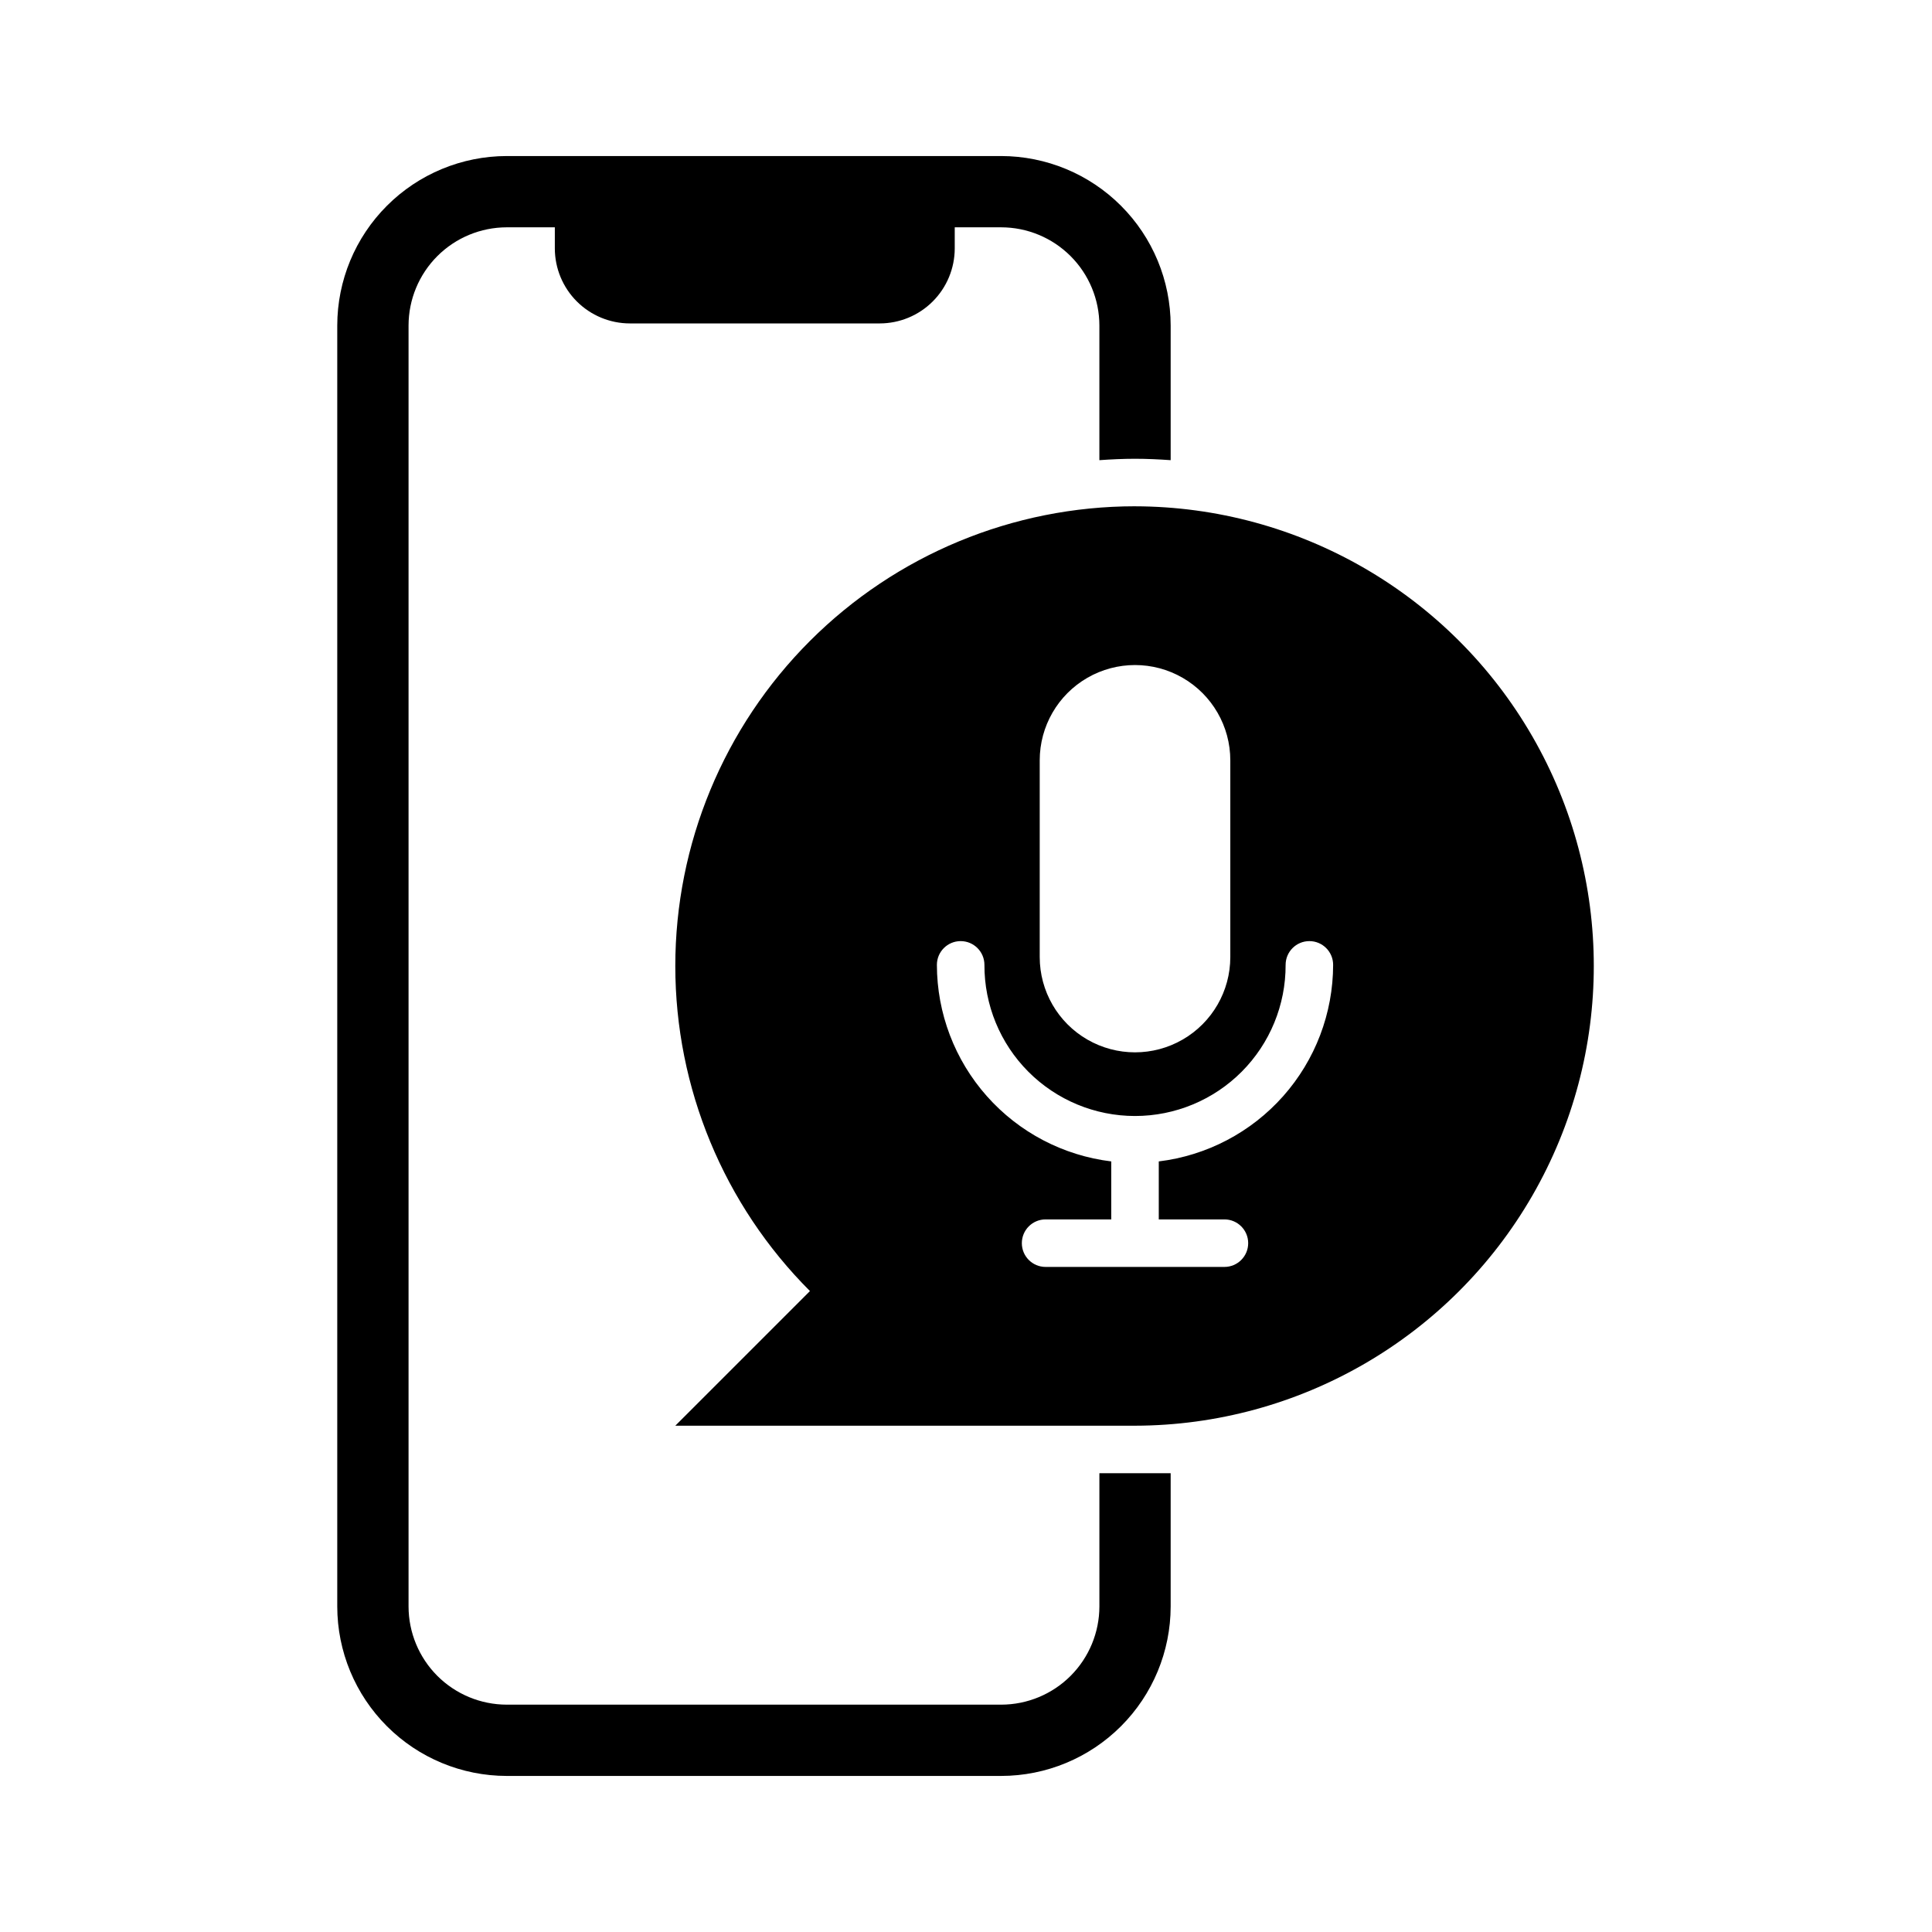
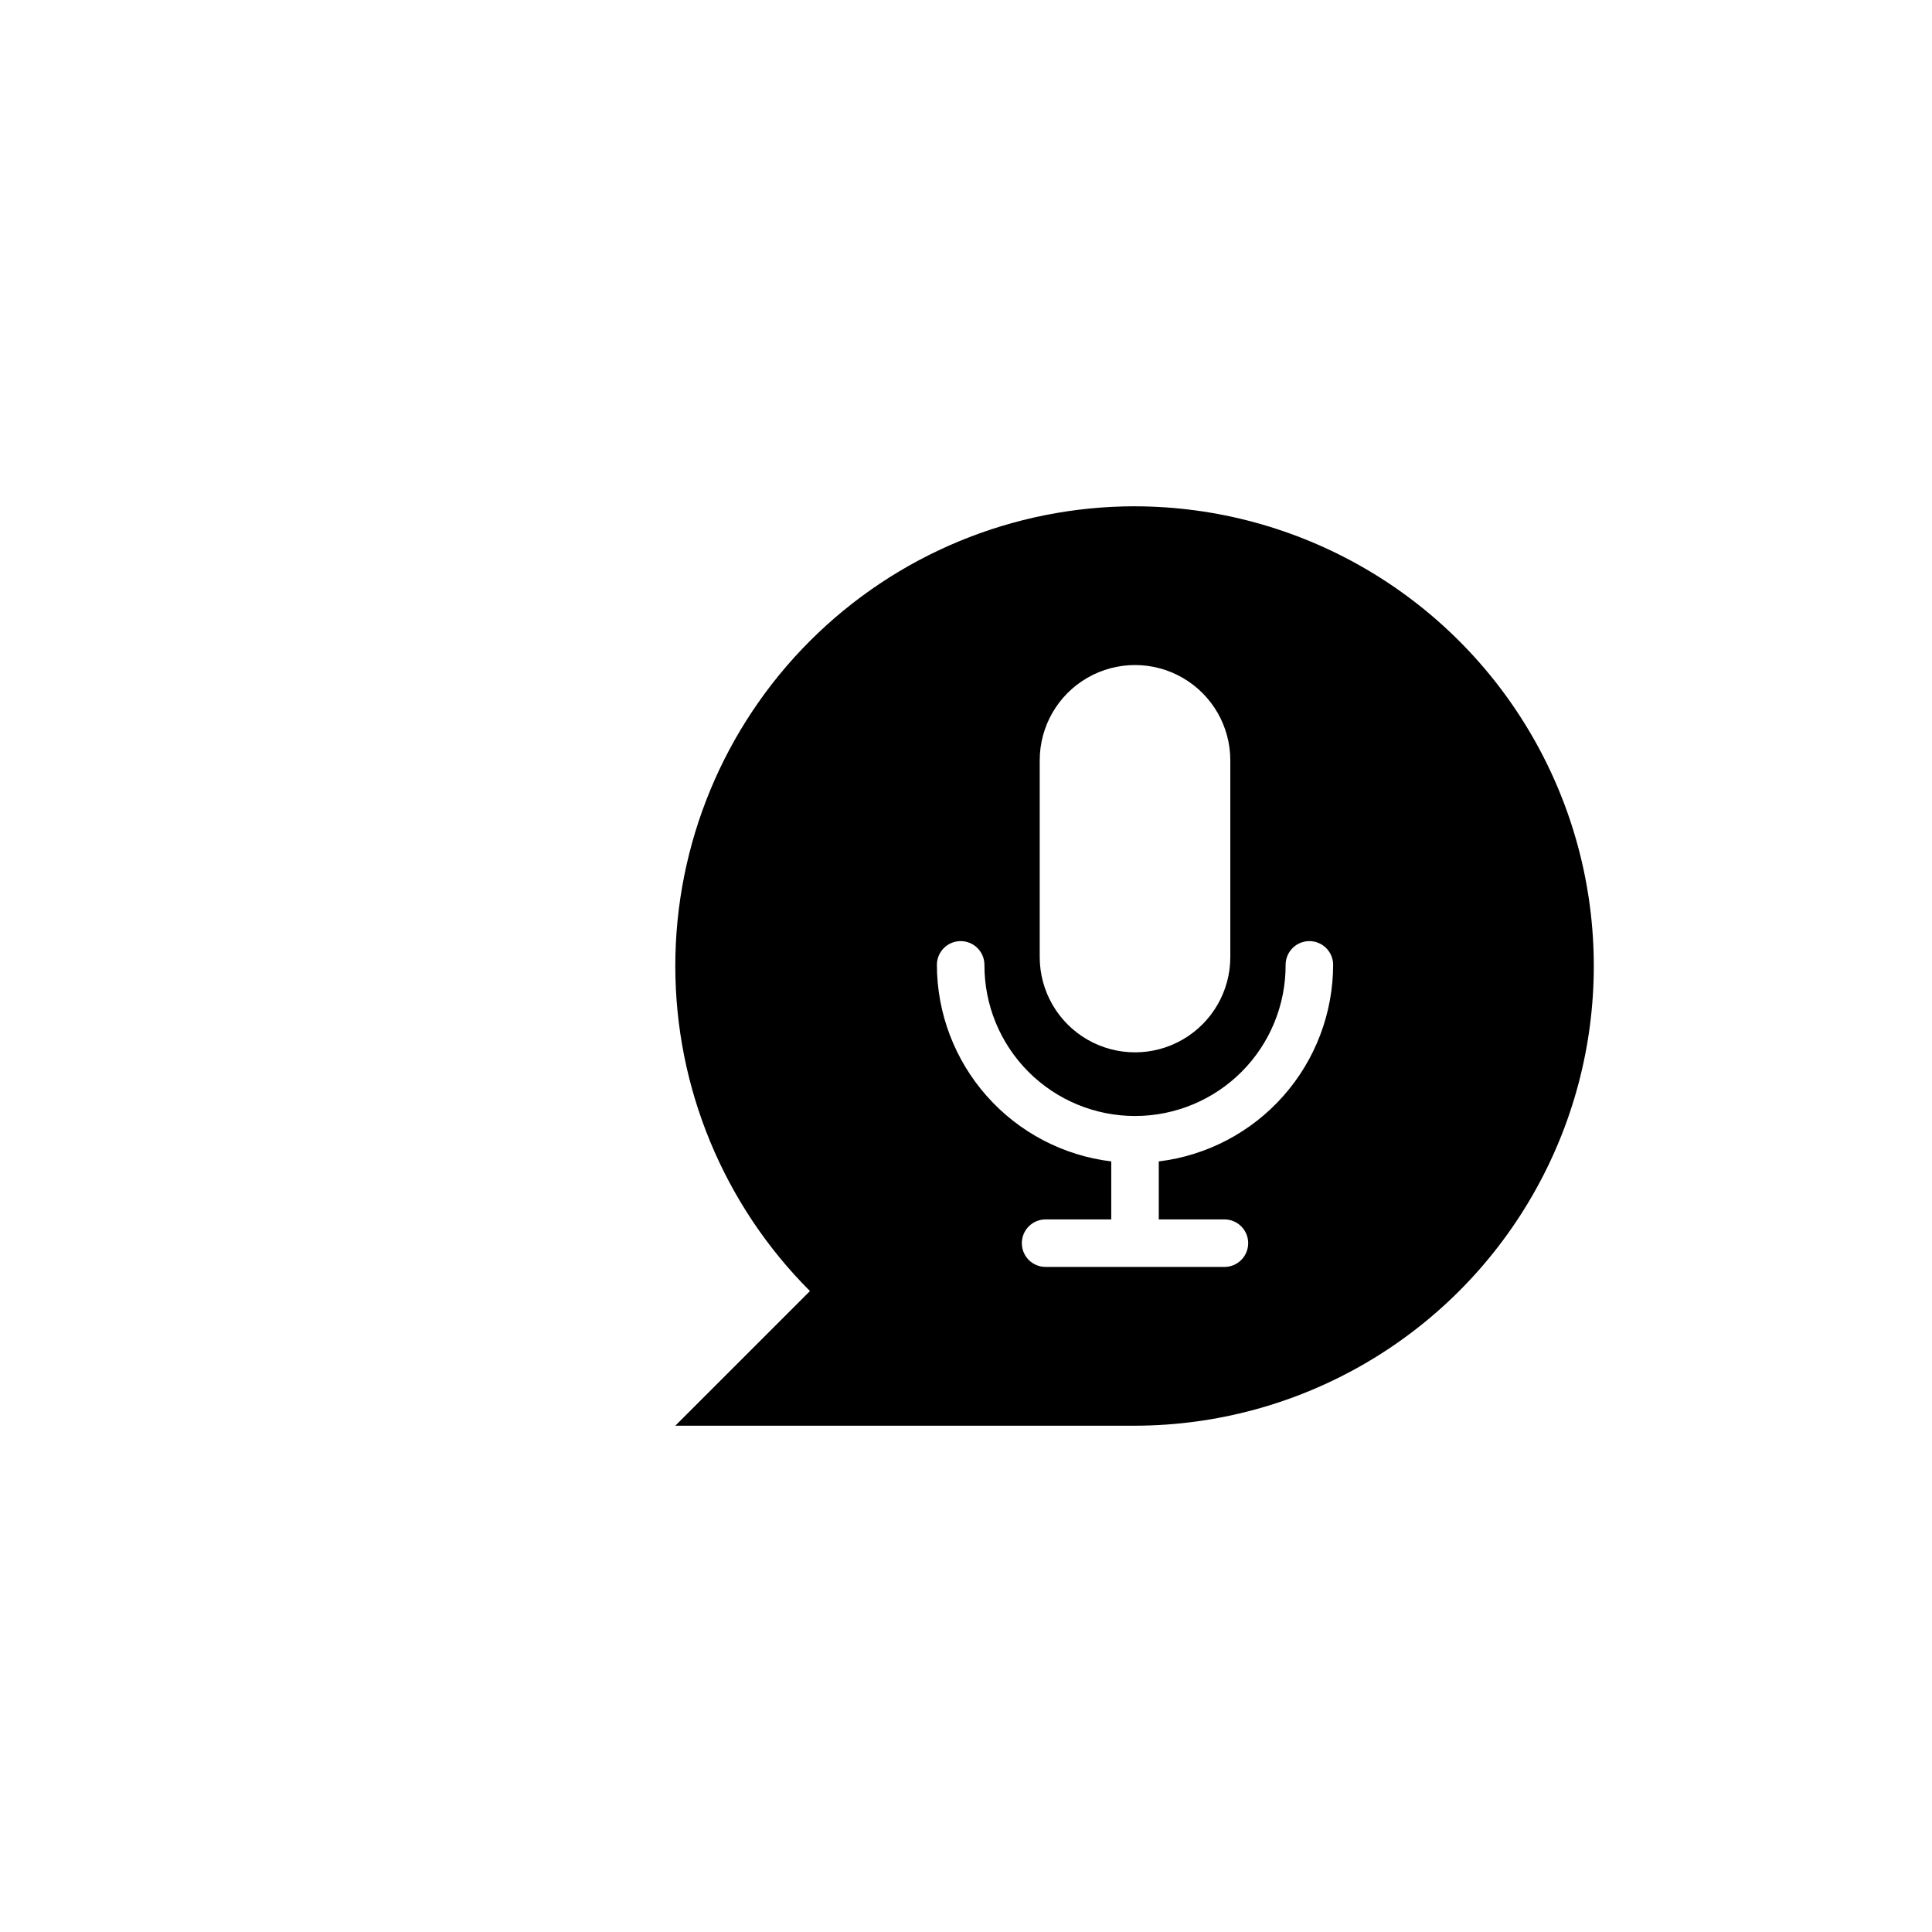
<svg xmlns="http://www.w3.org/2000/svg" fill="#000000" width="800px" height="800px" version="1.1" viewBox="144 144 512 512">
  <g>
-     <path d="m435.35 534.42v35.312c-0.008 6.898-2.754 13.512-7.629 18.391-4.879 4.875-11.492 7.621-18.391 7.629h-131.04c-6.898-0.008-13.512-2.754-18.391-7.629-4.875-4.879-7.621-11.492-7.629-18.391v-339.47c0.008-6.898 2.754-13.512 7.629-18.391 4.879-4.875 11.492-7.621 18.391-7.629h12.746v5.594c0.008 5.269 2.102 10.32 5.828 14.047 3.727 3.723 8.777 5.82 14.043 5.828h66.234c5.269-0.008 10.32-2.102 14.047-5.828 3.727-3.727 5.82-8.777 5.828-14.047v-5.594h12.312c6.898 0.008 13.512 2.754 18.391 7.633 4.879 4.875 7.621 11.492 7.629 18.391v35.684c3.125-0.219 6.266-0.371 9.445-0.371 3.18 0 6.32 0.152 9.445 0.371v-35.684c-0.012-11.906-4.746-23.324-13.168-31.742-8.418-8.422-19.836-13.156-31.742-13.172h-131.04c-11.906 0.016-23.324 4.75-31.742 13.172-8.422 8.418-13.156 19.832-13.168 31.738v339.47c0.012 11.91 4.746 23.324 13.168 31.742 8.418 8.422 19.832 13.156 31.742 13.168h131.04c11.906-0.012 23.324-4.746 31.742-13.168 8.418-8.418 13.156-19.832 13.168-31.742v-35.312h-18.895z" />
    <path d="m444.79 278.17c-32.312 0-63.297 12.836-86.145 35.684-22.848 22.844-35.684 53.832-35.684 86.145 0 32.309 12.836 63.297 35.684 86.145l-35.684 35.684h121.83c43.465-0.09 83.59-23.328 105.3-60.988 21.707-37.656 21.707-84.027 0-121.68-21.711-37.656-61.836-60.898-105.3-60.984zm-25.254 67.328c0-9.023 4.812-17.359 12.625-21.871 7.816-4.512 17.441-4.512 25.254 0 7.816 4.512 12.629 12.848 12.629 21.871v52.129c0 9.023-4.812 17.359-12.629 21.871-7.812 4.512-17.438 4.512-25.254 0-7.812-4.512-12.625-12.848-12.625-21.871zm31.551 106.29v15.367h17.398c3.477 0 6.297 2.82 6.297 6.297 0 3.481-2.82 6.297-6.297 6.297h-47.391c-3.481 0-6.297-2.816-6.297-6.297 0-3.477 2.816-6.297 6.297-6.297h17.398v-15.367c-12.73-1.547-24.457-7.699-32.965-17.293-8.512-9.594-13.223-21.969-13.242-34.793 0-3.481 2.82-6.297 6.297-6.297 3.481 0 6.301 2.816 6.301 6.297-0.039 10.609 4.148 20.797 11.637 28.312 7.488 7.512 17.66 11.738 28.27 11.738s20.785-4.227 28.273-11.738c7.488-7.516 11.676-17.703 11.637-28.312 0-3.481 2.82-6.297 6.297-6.297 3.481 0 6.297 2.816 6.297 6.297-0.02 12.824-4.727 25.199-13.238 34.793-8.512 9.594-20.238 15.746-32.969 17.293z" />
  </g>
</svg>